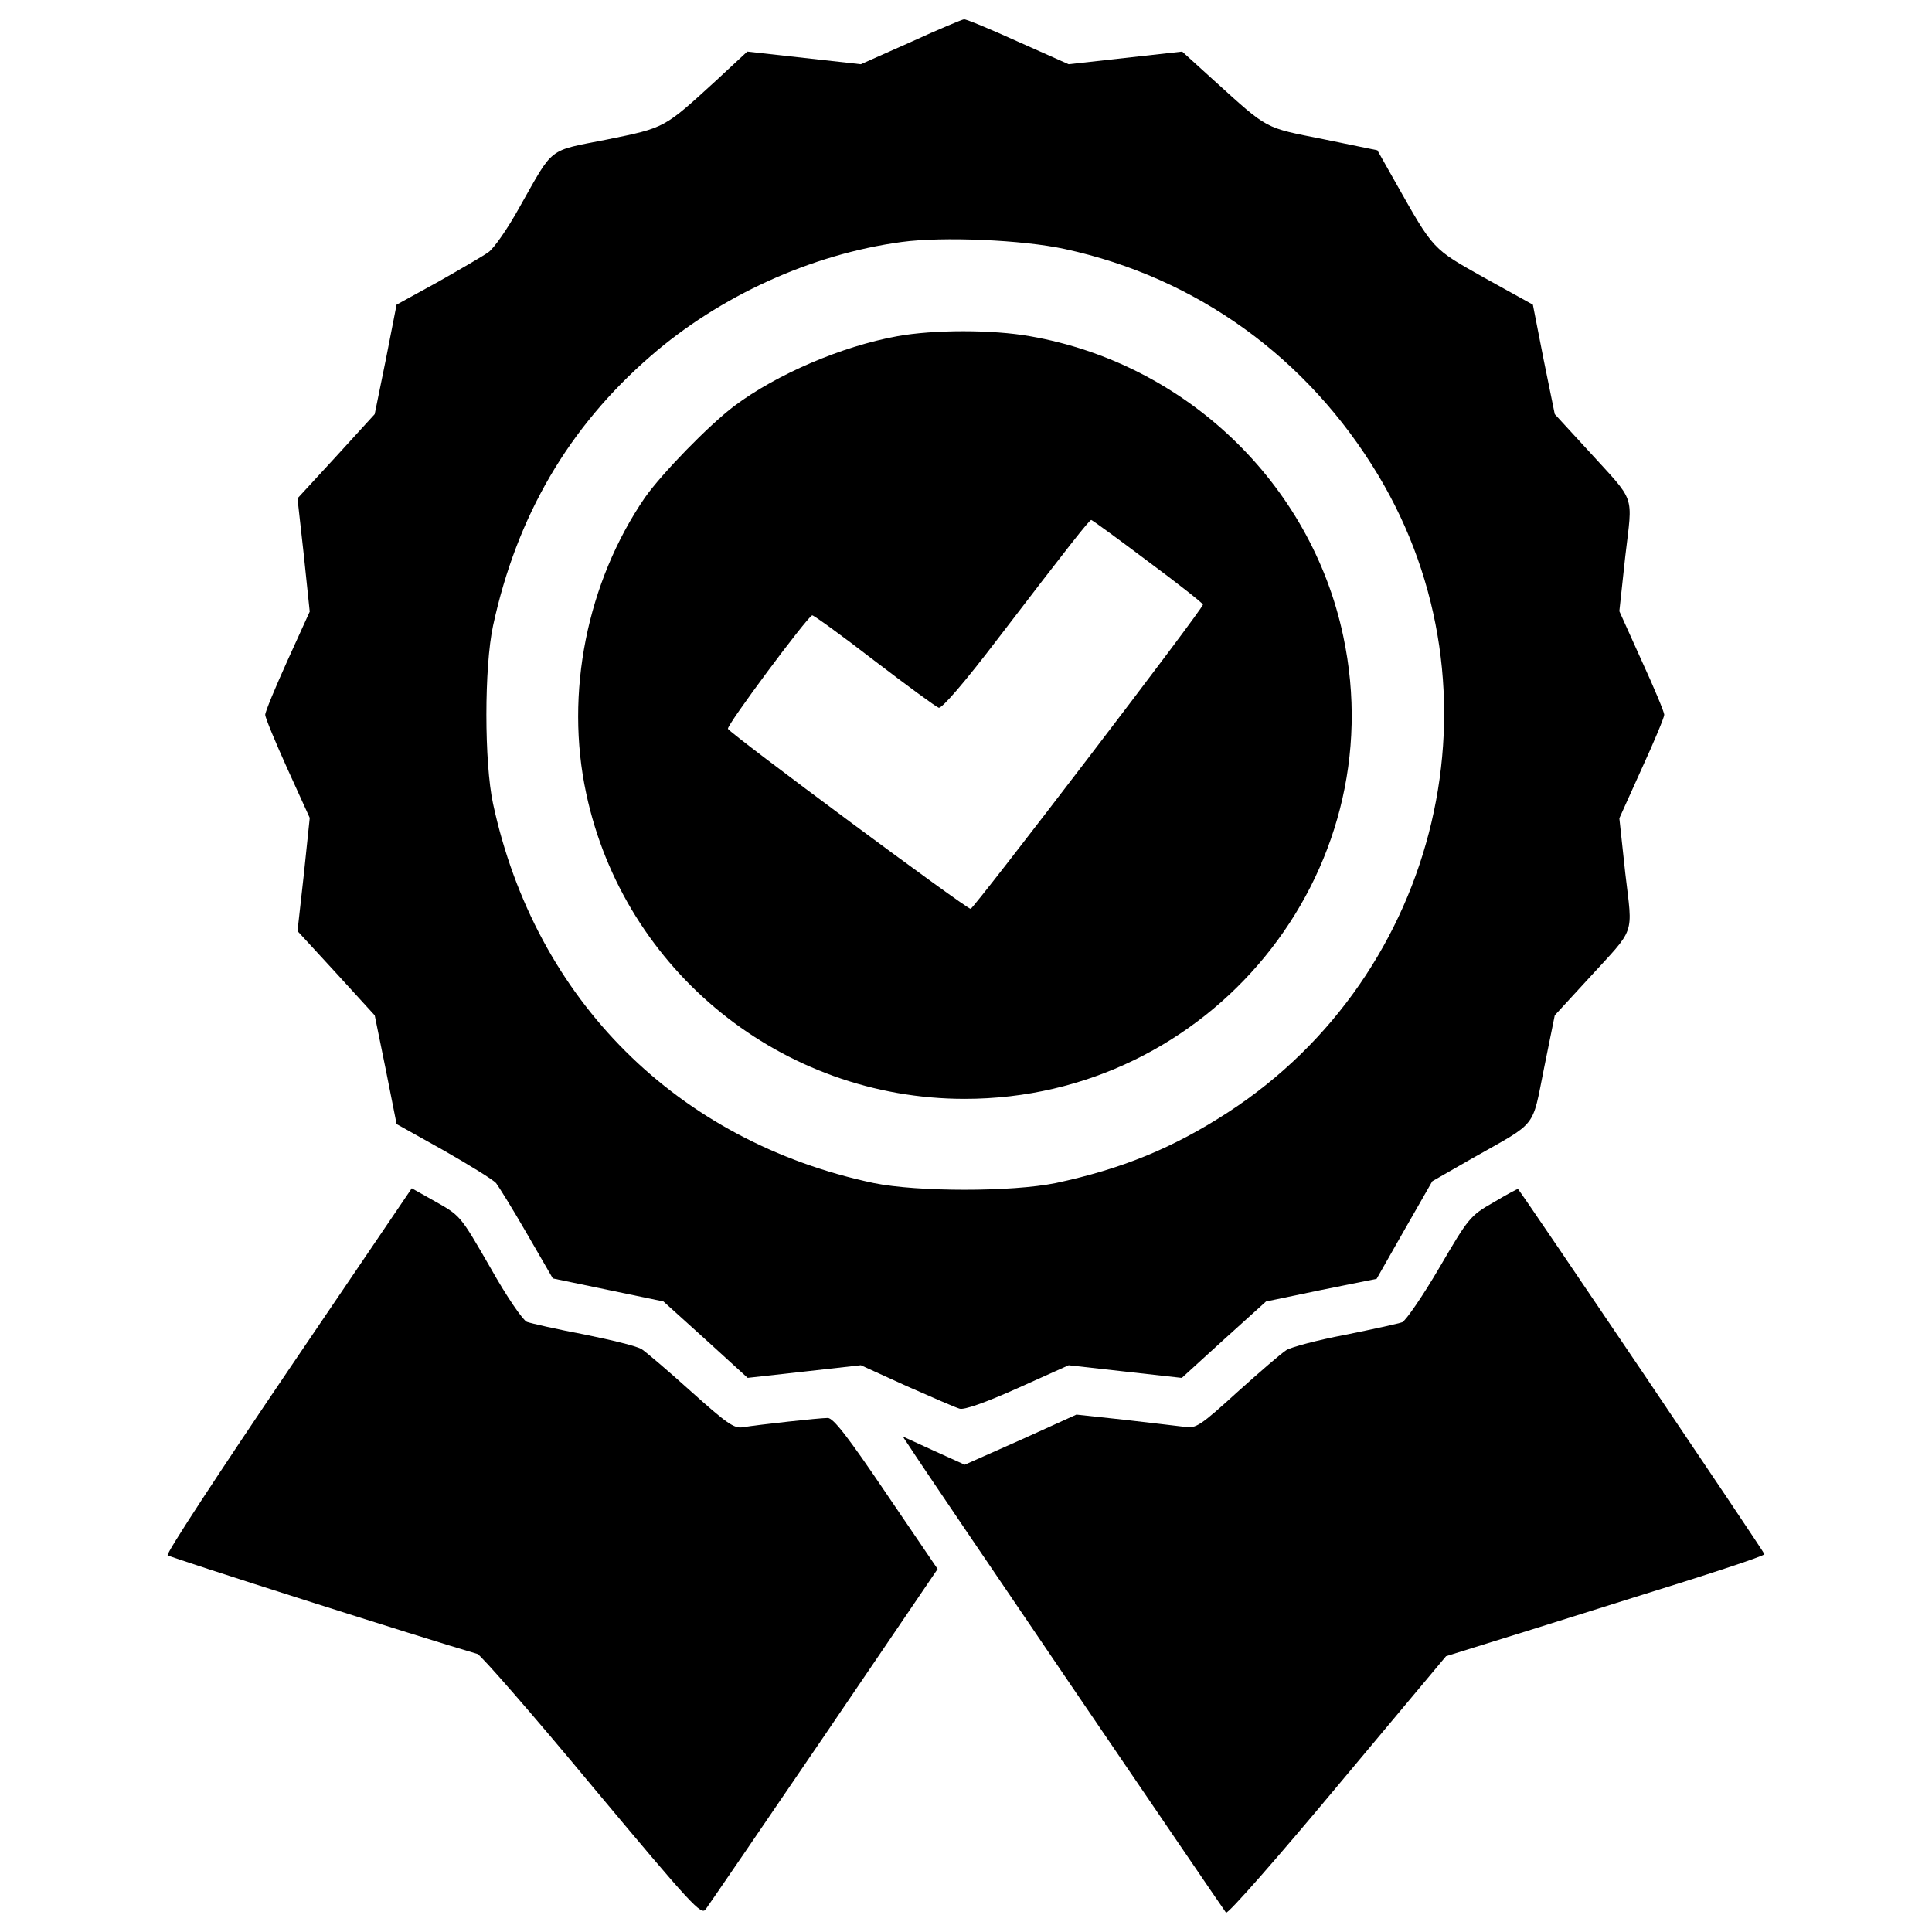
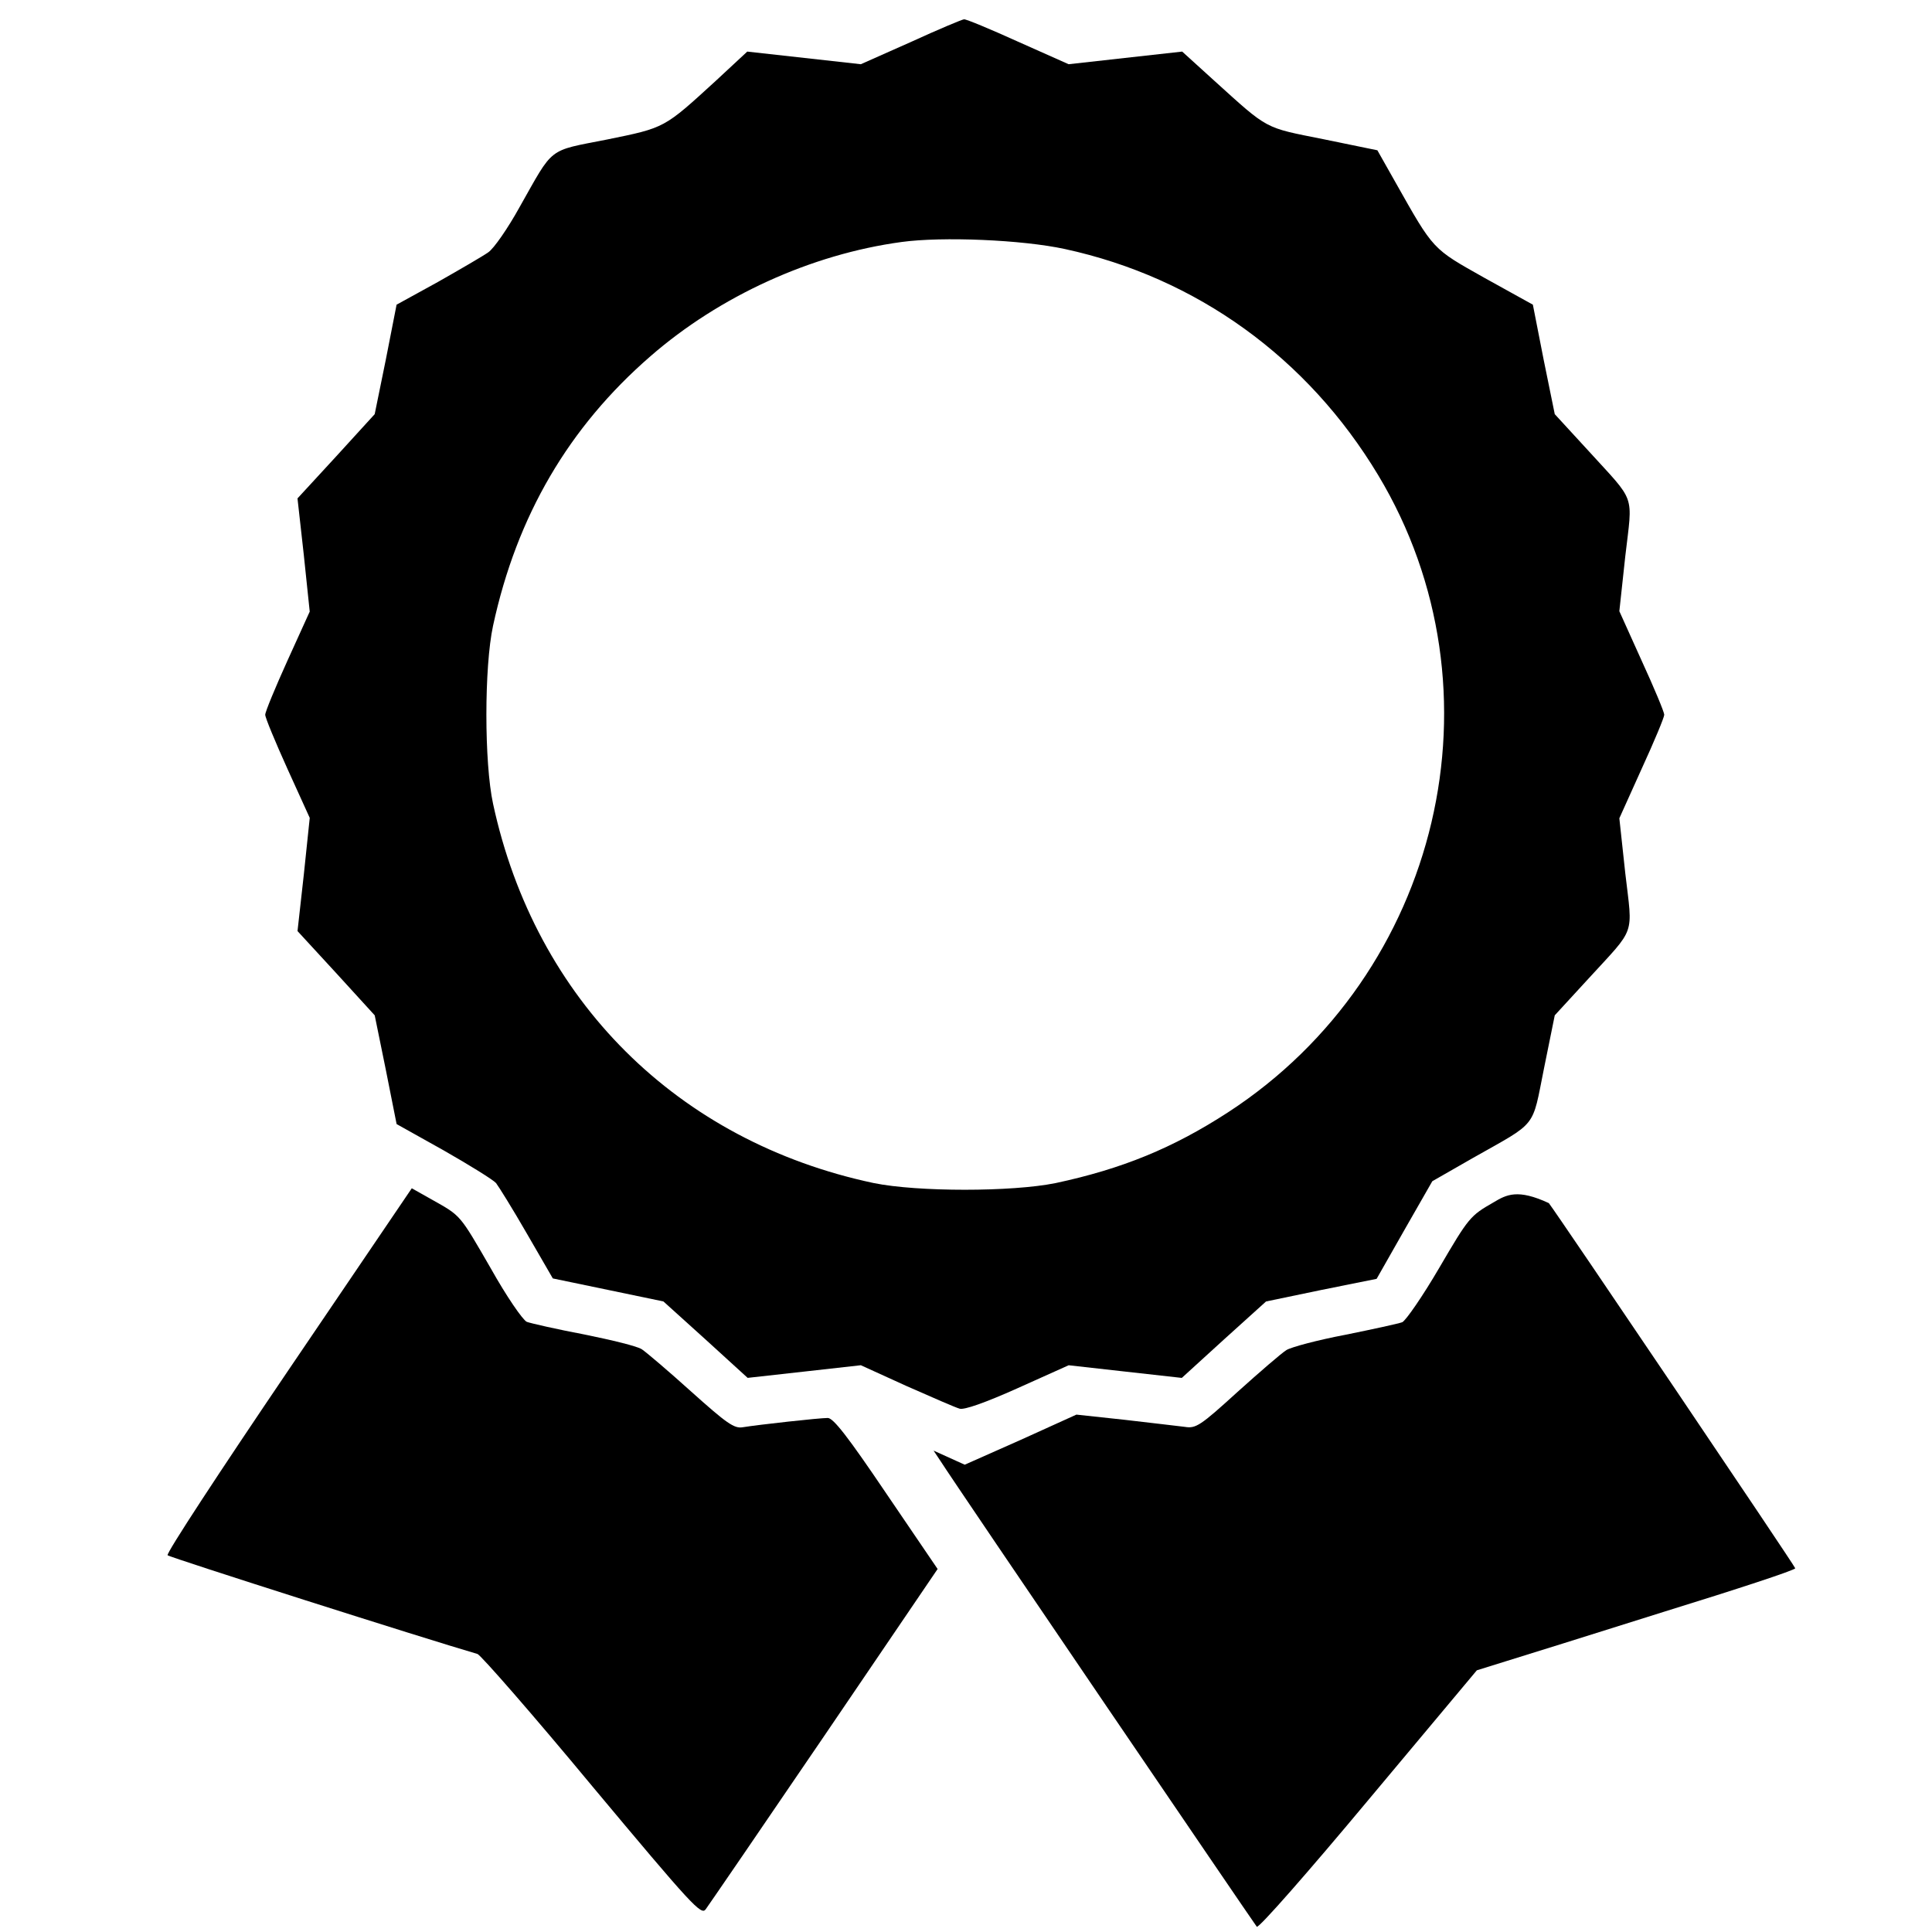
<svg xmlns="http://www.w3.org/2000/svg" version="1.1" x="0px" y="0px" viewBox="0 0 1000 1000" enable-background="new 0 0 1000 1000" xml:space="preserve">
  <g>
    <g transform="translate(0,512) scale(0.1,-0.1)">
      <path d="M4714.9,4902.8l-259.3-115.2l-293.9,32.7l-293.9,32.7l-163.3-151.7c-268.9-245.8-261.2-242-562.8-303.5c-311.2-61.5-272.8-32.7-453.3-351.5c-59.5-107.6-132.5-213.2-161.3-232.4c-26.9-19.2-146-88.3-261.2-153.7l-213.2-117.2l-55.7-284.3l-57.6-282.4l-199.8-219l-199.8-217l32.6-292l30.7-293.9L1488,1700.9c-63.4-140.2-115.2-265.1-115.2-280.4c0-15.4,51.9-140.2,115.2-280.4l115.2-253.5l-30.7-293.9l-32.6-291.9l199.8-217.1l199.8-219l57.6-282.4l55.7-280.4l243.9-136.4c134.5-76.8,255.5-151.7,270.8-169c13.4-17.3,86.4-134.4,159.4-261.2l134.5-232.4l286.2-59.5l286.2-59.6l219-197.8l217-197.8l293.9,32.7l292,32.7l236.3-107.6c130.6-57.6,253.5-111.4,274.7-117.2c23-7.7,132.5,30.7,299.6,105.6l265.1,119.1l292-32.7L6117-2012l217,197.8l219,197.8l286.2,59.6l286.2,57.6l144.1,253.5L7413.6-994l211.3,121C7961-682.8,7928.3-725,7991.7-410l55.7,274.7l172.9,188.2c249.7,272.8,230.5,217,192.1,547.4l-30.7,284.3l115.2,255.5c65.3,142.1,117.2,267,117.2,280.4c0,13.5-51.9,138.3-117.2,280.4l-115.2,255.5l30.7,284.3c38.4,330.4,57.6,272.7-192.1,547.4l-172.9,188.2l-57.6,282.4l-55.7,284.3l-249.7,138.3c-272.7,153.7-261.2,140.2-462.9,497.5l-92.2,163.3l-280.4,57.6c-307.3,61.5-280.4,46.1-562.8,301.6l-167.1,151.7l-293.9-32.7l-293.9-32.7l-263.1,117.2c-144.1,65.3-268.9,117.2-278.5,115.2C4981.9,5020,4857,4968.1,4714.9,4902.8z M5512,3831c681.9-147.9,1256.2-562.8,1621.1-1169.8c670.3-1114,324.6-2581.5-776-3298C6070.9-823,5805.9-930.6,5464-1003.6c-226.7-46.1-714.5-46.1-941.2,0C3506.7-788.4,2771.1-56.6,2552.1,959.5c-46.1,213.2-46.1,708.8,0,922C2675,2450,2943.9,2909,3366.5,3275.9c357.3,311.2,831.7,528.2,1300.4,591.6C4878.1,3896.3,5291.1,3879,5512,3831z" />
-       <path d="M4643.8,3379.6c-286.2-51.9-622.3-195.9-843.2-361.1c-134.5-101.8-376.5-351.5-462.9-474.4c-299.6-437.9-414.9-1012.2-303.5-1530.9c195.9-920,1014.2-1580.8,1959.2-1580.8c1267.7,0,2222.3,1164,1959.2,2395.2c-167.1,791.3-816.3,1411.8-1621.1,1552C5137.5,3414.2,4832.1,3414.2,4643.8,3379.6z M5940.3,2215.6c155.6-115.2,284.3-217,286.2-224.7c5.8-15.4-1179.3-1565.4-1202.4-1575c-15.4-5.8-1237,900.8-1256.2,931.6c-9.6,15.4,409.1,578.1,436,587.7c5.8,1.9,149.8-101.8,318.8-232.4c170.9-130.6,322.7-242,336.1-245.9c15.4-5.8,132.5,128.7,309.2,361.1c363,474.4,470.6,610.8,480.2,610.8C5652.2,2428.9,5784.8,2332.8,5940.3,2215.6z" />
      <path d="M1491.8-1973.5c-351.5-518.6-633.9-948.8-624.2-956.5c11.5-11.5,1338.8-434.1,1603.8-510.9c17.3-5.8,286.2-313.1,593.5-683.8c518.6-620.4,564.7-670.3,587.8-637.7c15.4,21.1,291.9,424.5,614.6,898.9l585.8,862.4l-265.1,389.9c-199.8,295.8-274.7,391.8-303.5,391.8c-44.2,0-357.3-34.6-439.9-48c-44.2-7.7-82.6,19.2-268.9,186.3c-117.2,105.7-232.4,203.6-253.5,217.1c-21.1,15.4-155.6,48-297.7,76.8c-142.1,26.9-276.6,57.6-297.7,65.3c-21.1,9.6-105.6,132.5-186.3,276.6c-163.3,282.4-153.7,270.8-303.5,355.3l-105.6,59.5L1491.8-1973.5z" />
-       <path d="M7730.5-1103.4c-121-69.1-128.7-78.7-280.4-338c-86.4-147.9-172.9-272.8-192.1-282.4c-21.1-7.7-153.7-36.5-295.8-65.3c-142.1-26.9-278.5-63.4-303.5-78.7c-25-15.4-138.3-113.3-253.6-217c-192.1-174.8-215.1-190.2-272.7-180.6c-34.6,3.8-174.8,21.1-311.2,36.5l-249.7,26.9l-288.1-130.6l-290-128.7l-161.3,73l-159.4,73l34.6-51.9c92.2-144.1,1626.9-2399,1638.4-2412.5c9.6-9.6,268.9,286.2,578.1,656.9l560.9,670.3l147.9,46.1c80.7,25,451.4,140.2,822.1,257.4c372.6,115.2,678,215.1,678,224.7c0,9.6-1233.1,1836.2-1275.4,1890C7855.3-1032.4,7797.7-1063.1,7730.5-1103.4z" />
+       <path d="M7730.5-1103.4c-121-69.1-128.7-78.7-280.4-338c-86.4-147.9-172.9-272.8-192.1-282.4c-21.1-7.7-153.7-36.5-295.8-65.3c-142.1-26.9-278.5-63.4-303.5-78.7c-25-15.4-138.3-113.3-253.6-217c-192.1-174.8-215.1-190.2-272.7-180.6c-34.6,3.8-174.8,21.1-311.2,36.5l-249.7,26.9l-288.1-130.6l-290-128.7l-161.3,73l34.6-51.9c92.2-144.1,1626.9-2399,1638.4-2412.5c9.6-9.6,268.9,286.2,578.1,656.9l560.9,670.3l147.9,46.1c80.7,25,451.4,140.2,822.1,257.4c372.6,115.2,678,215.1,678,224.7c0,9.6-1233.1,1836.2-1275.4,1890C7855.3-1032.4,7797.7-1063.1,7730.5-1103.4z" />
    </g>
  </g>
</svg>